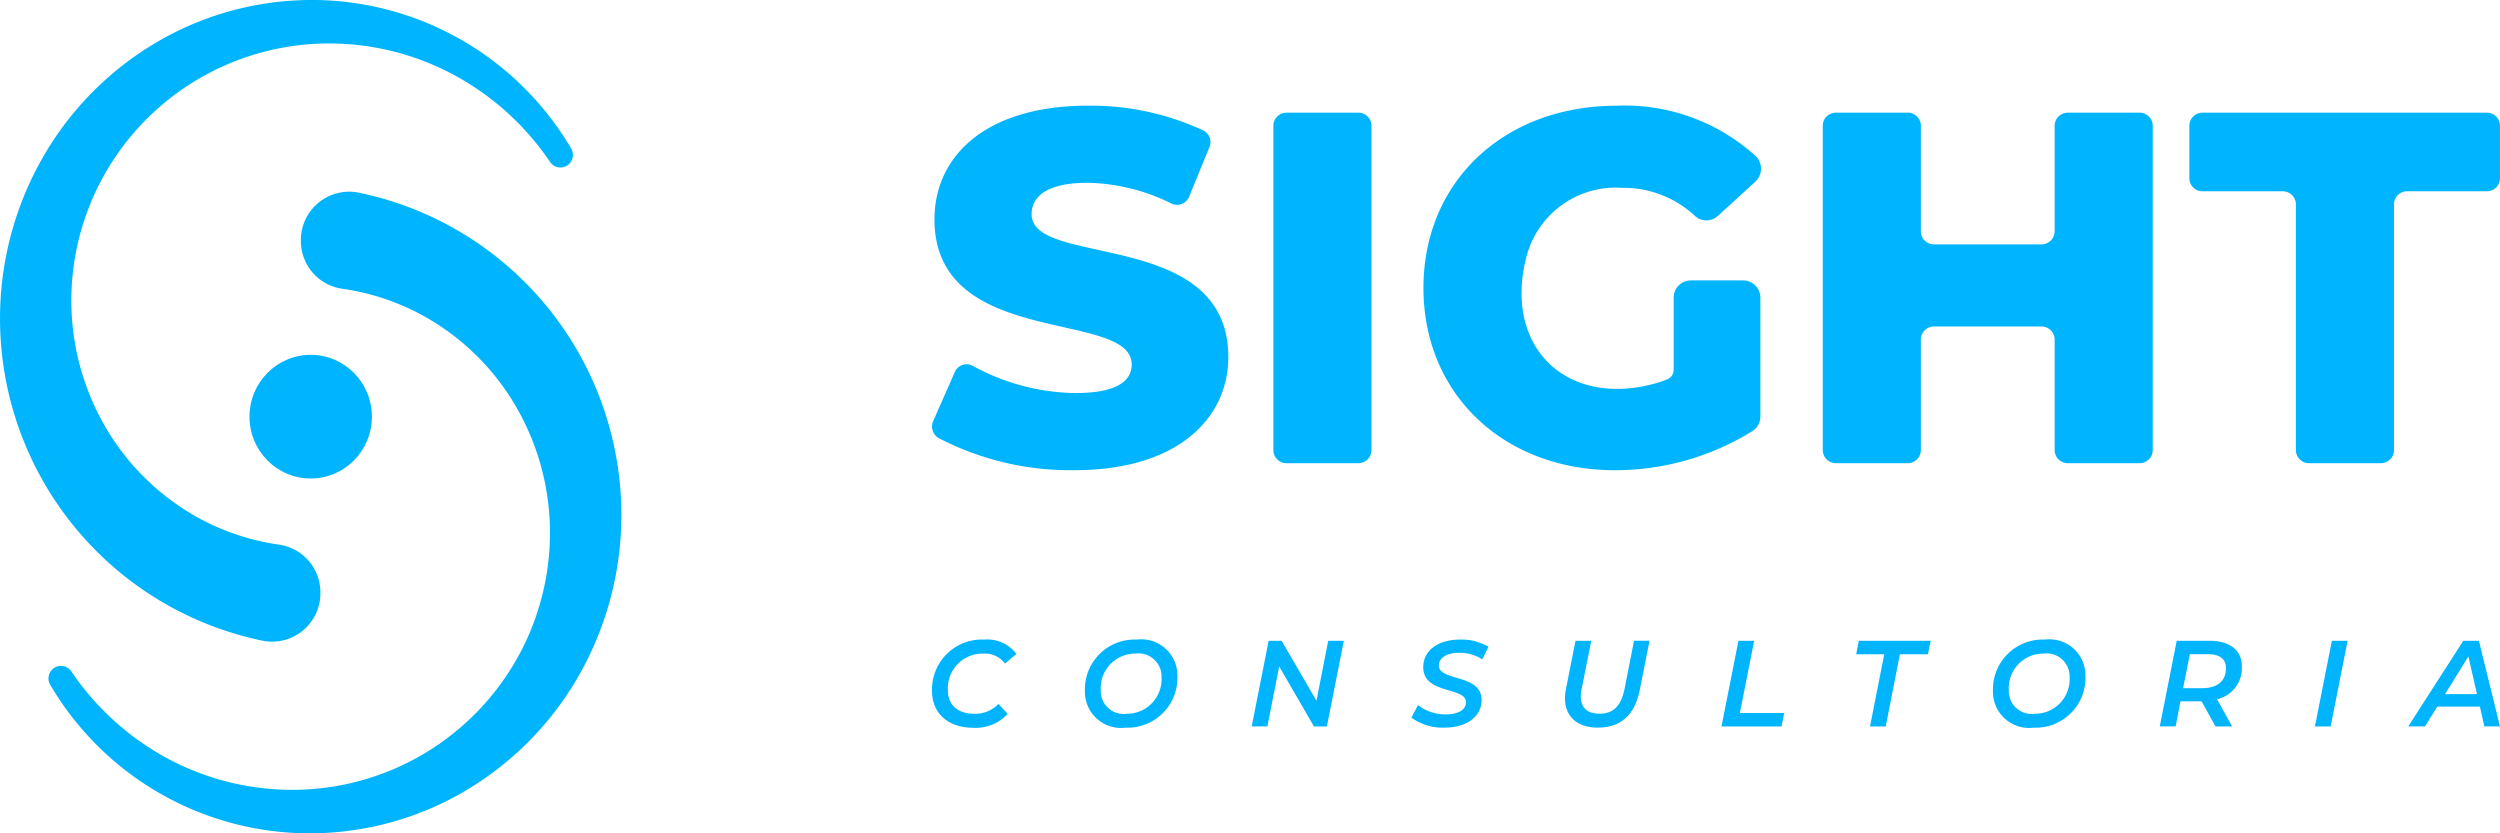
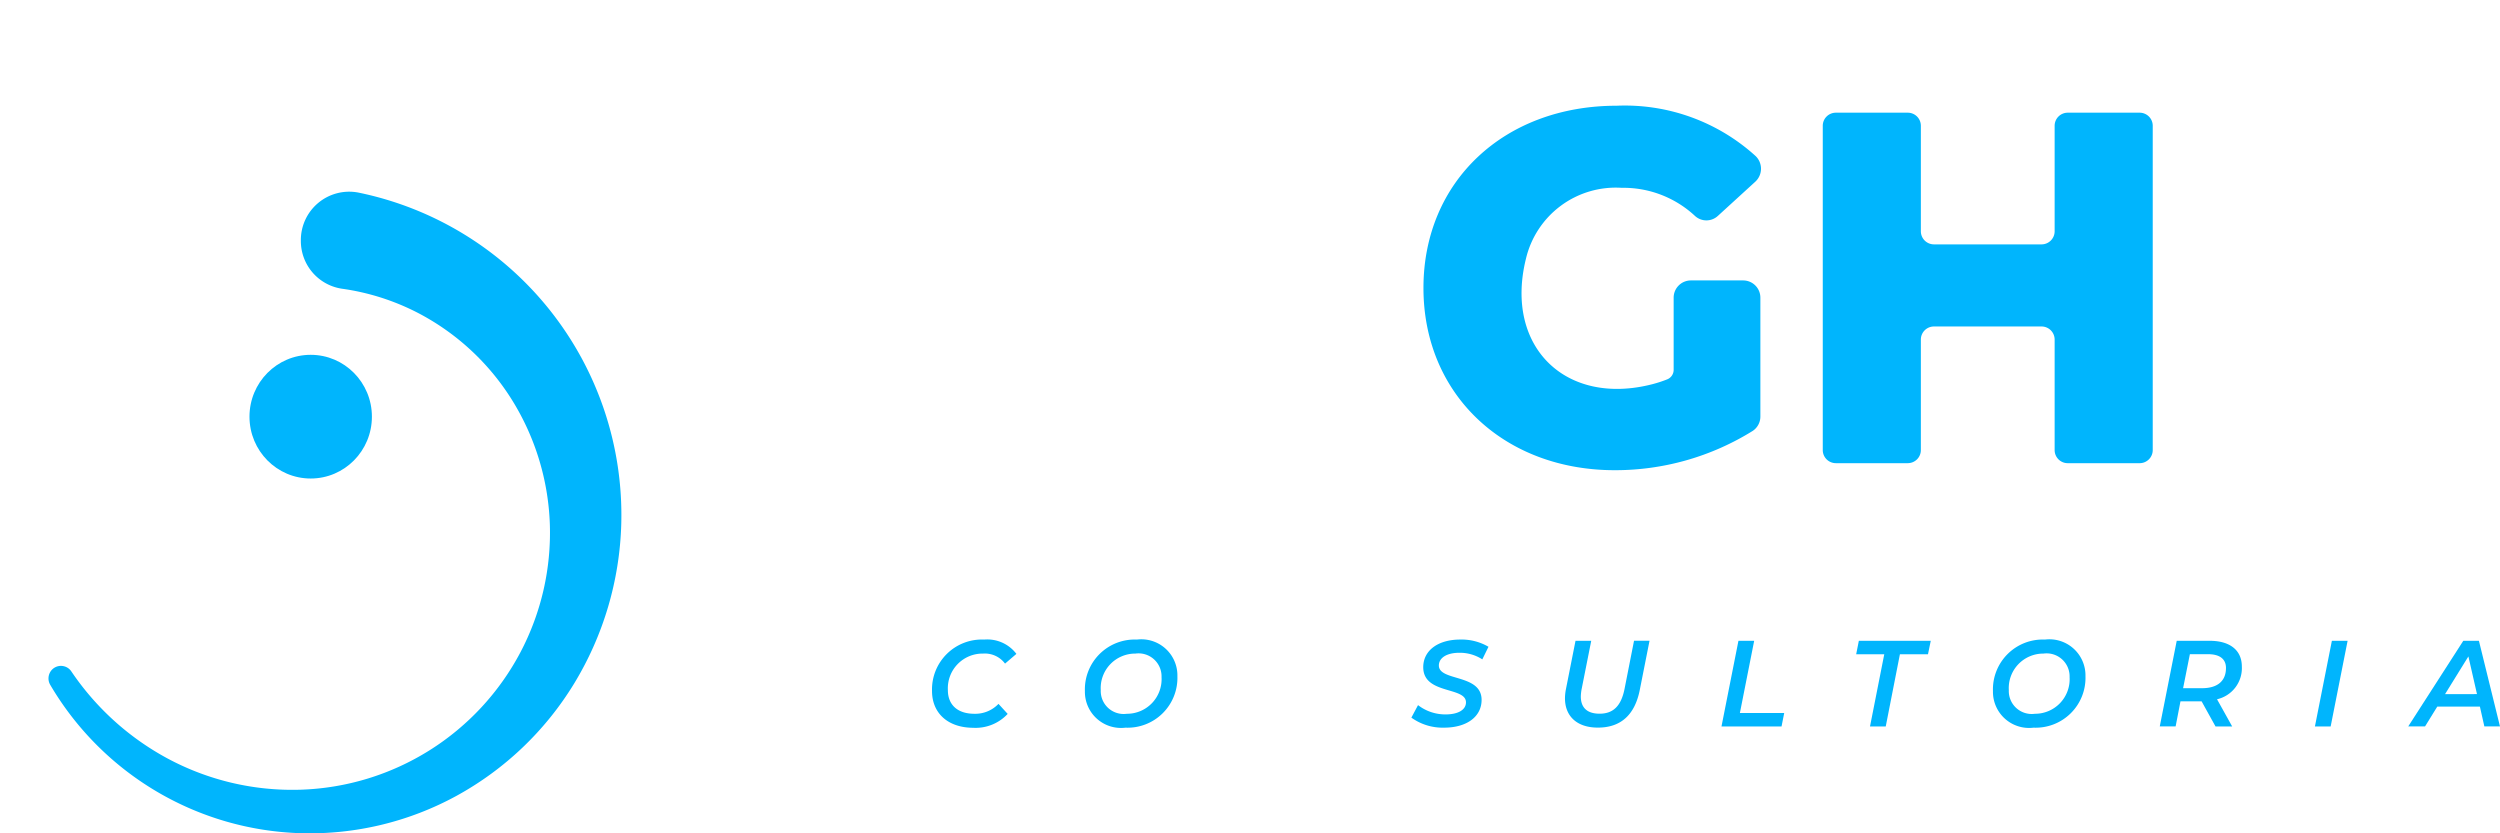
<svg xmlns="http://www.w3.org/2000/svg" width="180" height="60" viewBox="0 0 180 60">
  <defs>
    <style>
      .cls-1 {
        fill: #00b5fd;
      }
    </style>
  </defs>
  <g id="logo" transform="translate(-51.615 -53.993)">
    <g id="Grupo_4" data-name="Grupo 4" transform="translate(51.615 53.993)">
      <g id="Grupo_1" data-name="Grupo 1" transform="translate(17.963 25.547)">
        <ellipse id="Elipse_1" data-name="Elipse 1" class="cls-1" cx="4.407" cy="4.453" rx="4.407" ry="4.453" />
      </g>
      <g id="Grupo_2" data-name="Grupo 2" transform="translate(3.489 13.791)">
        <path id="Caminho_1" data-name="Caminho 1" class="cls-1" d="M59.722,118.2a.9.9,0,0,1,1.2.291,19.543,19.543,0,0,0,6.884,6.238,18.982,18.982,0,0,0,9.639,2.267,18.57,18.57,0,0,0,15.814-9.912,18.474,18.474,0,0,0,2.107-9.226,18.1,18.1,0,0,0-2.7-8.884,17.514,17.514,0,0,0-6.605-6.206,17.007,17.007,0,0,0-5.66-1.842,3.471,3.471,0,0,1-2.961-3.457h0A3.481,3.481,0,0,1,81.563,84a23.7,23.7,0,0,1,18.946,23.857,23.347,23.347,0,0,1-3.383,11.479,22.687,22.687,0,0,1-8.486,8.106,22.059,22.059,0,0,1-11.19,2.687,21.671,21.671,0,0,1-18.062-10.694.91.91,0,0,1,.334-1.236Z" transform="translate(-59.267 -83.929)" />
      </g>
      <g id="Grupo_3" data-name="Grupo 3">
-         <path id="Caminho_2" data-name="Caminho 2" class="cls-1" d="M92.411,65.934a.9.9,0,0,1-1.2-.291A19.543,19.543,0,0,0,84.323,59.4a18.982,18.982,0,0,0-9.639-2.267A18.571,18.571,0,0,0,58.87,67.05a18.469,18.469,0,0,0-2.107,9.226,18.108,18.108,0,0,0,2.695,8.884,17.514,17.514,0,0,0,6.605,6.206,17.021,17.021,0,0,0,5.66,1.843,3.471,3.471,0,0,1,2.961,3.457h0a3.481,3.481,0,0,1-4.113,3.468A23.7,23.7,0,0,1,51.625,76.276,23.347,23.347,0,0,1,55.008,64.8a22.689,22.689,0,0,1,8.486-8.106A22.061,22.061,0,0,1,74.684,54,21.669,21.669,0,0,1,92.745,64.7a.909.909,0,0,1-.334,1.236Z" transform="translate(-51.615 -53.993)" />
-       </g>
+         </g>
    </g>
    <g id="Grupo_7" data-name="Grupo 7" transform="translate(118.721 61.603)">
      <g id="Grupo_5" data-name="Grupo 5" transform="translate(0 0)">
-         <path id="Caminho_3" data-name="Caminho 3" class="cls-1" d="M198.893,93.227l1.558-3.537a.923.923,0,0,1,1.293-.448,15.765,15.765,0,0,0,7.377,1.959c2.925,0,4.067-.83,4.067-2.055,0-4-14.2-1.082-14.2-10.454,0-4.506,3.639-8.182,11.059-8.182A19.2,19.2,0,0,1,218.36,72.3a.94.94,0,0,1,.424,1.2L217.32,77.07a.939.939,0,0,1-1.286.48,14.072,14.072,0,0,0-6.021-1.488c-2.961,0-4.031,1.01-4.031,2.271,0,3.858,14.162.973,14.162,10.275,0,4.4-3.639,8.146-11.059,8.146a20.57,20.57,0,0,1-9.789-2.307A.961.961,0,0,1,198.893,93.227Z" transform="translate(-198.812 -70.511)" />
-         <path id="Caminho_4" data-name="Caminho 4" class="cls-1" d="M253.656,71.606h5.188a.942.942,0,0,1,.938.947v23.34a.943.943,0,0,1-.938.948h-5.188a.942.942,0,0,1-.937-.948V72.553A.942.942,0,0,1,253.656,71.606Z" transform="translate(-228.143 -71.102)" />
        <path id="Caminho_5" data-name="Caminho 5" class="cls-1" d="M295.674,83.092h3.773a1.241,1.241,0,0,1,1.235,1.248v8.539a1.24,1.24,0,0,1-.544,1.042,18.737,18.737,0,0,1-9.944,2.834c-7.955,0-13.77-5.444-13.77-13.121s5.815-13.121,13.913-13.121a14,14,0,0,1,10.006,3.627,1.268,1.268,0,0,1-.024,1.841l-2.7,2.467a1.215,1.215,0,0,1-1.636.009,7.561,7.561,0,0,0-5.291-2.033,6.643,6.643,0,0,0-6.884,5.085c-1.582,6.344,2.851,10.677,9.121,9.048a8.77,8.77,0,0,0,1.06-.349.737.737,0,0,0,.449-.684V84.34A1.242,1.242,0,0,1,295.674,83.092Z" transform="translate(-241.041 -70.511)" />
        <path id="Caminho_6" data-name="Caminho 6" class="cls-1" d="M363.243,72.553v23.34a.943.943,0,0,1-.937.948h-5.189a.943.943,0,0,1-.937-.948V87.946a.943.943,0,0,0-.937-.947h-7.757a.943.943,0,0,0-.938.947v7.946a.942.942,0,0,1-.937.948h-5.188a.943.943,0,0,1-.938-.948V72.553a.942.942,0,0,1,.938-.947h5.188a.942.942,0,0,1,.937.947v7.586a.943.943,0,0,0,.938.948h7.757a.943.943,0,0,0,.937-.948V72.553a.942.942,0,0,1,.937-.947h5.189A.942.942,0,0,1,363.243,72.553Z" transform="translate(-275.352 -71.102)" />
-         <path id="Caminho_7" data-name="Caminho 7" class="cls-1" d="M404.113,77.265h-5.794a.942.942,0,0,1-.937-.947V72.553a.942.942,0,0,1,.937-.947H418.81a.942.942,0,0,1,.937.947v3.765a.942.942,0,0,1-.937.947h-5.759a.943.943,0,0,0-.937.948v17.68a.943.943,0,0,1-.937.948h-5.189a.942.942,0,0,1-.937-.948V78.213A.943.943,0,0,0,404.113,77.265Z" transform="translate(-306.854 -71.102)" />
      </g>
      <g id="Grupo_6" data-name="Grupo 6" transform="translate(0 38.439)">
        <path id="Caminho_8" data-name="Caminho 8" class="cls-1" d="M198.812,157.657a3.594,3.594,0,0,1,3.757-3.709,2.629,2.629,0,0,1,2.318,1.031l-.819.7a1.81,1.81,0,0,0-1.578-.722,2.5,2.5,0,0,0-2.537,2.634c0,1.022.663,1.7,1.909,1.7a2.311,2.311,0,0,0,1.735-.713l.662.722a3.152,3.152,0,0,1-2.484,1C199.919,160.29,198.812,159.216,198.812,157.657Z" transform="translate(-198.812 -153.948)" />
        <path id="Caminho_9" data-name="Caminho 9" class="cls-1" d="M222.955,157.657a3.59,3.59,0,0,1,3.74-3.709,2.6,2.6,0,0,1,2.92,2.634,3.59,3.59,0,0,1-3.739,3.709A2.6,2.6,0,0,1,222.955,157.657Zm5.518-1a1.657,1.657,0,0,0-1.883-1.7,2.485,2.485,0,0,0-2.493,2.634,1.65,1.65,0,0,0,1.875,1.7A2.492,2.492,0,0,0,228.473,156.652Z" transform="translate(-211.948 -153.948)" />
-         <path id="Caminho_10" data-name="Caminho 10" class="cls-1" d="M255.934,154.14l-1.22,6.166h-.933l-2.5-4.317-.854,4.317H249.3l1.22-6.166h.933l2.511,4.315.845-4.315Z" transform="translate(-226.283 -154.052)" />
        <path id="Caminho_11" data-name="Caminho 11" class="cls-1" d="M274.516,159.568l.479-.9a3.22,3.22,0,0,0,1.988.669c.889,0,1.464-.326,1.464-.871,0-1.146-3.077-.547-3.077-2.528,0-1.216,1.081-1.991,2.659-1.991a3.836,3.836,0,0,1,2.039.52l-.444.907a2.973,2.973,0,0,0-1.656-.475c-.924,0-1.473.379-1.473.915,0,1.154,3.077.591,3.077,2.476,0,1.224-1.09,2-2.694,2A3.855,3.855,0,0,1,274.516,159.568Z" transform="translate(-240.003 -153.948)" />
        <path id="Caminho_12" data-name="Caminho 12" class="cls-1" d="M298.774,158.28a3.523,3.523,0,0,1,.07-.661l.689-3.479h1.132l-.688,3.461a3.3,3.3,0,0,0-.062.546c0,.837.488,1.242,1.351,1.242.968,0,1.552-.537,1.8-1.8l.68-3.452h1.116l-.7,3.532c-.357,1.814-1.377,2.722-3.016,2.722C299.654,160.394,298.774,159.583,298.774,158.28Z" transform="translate(-253.202 -154.052)" />
        <path id="Caminho_13" data-name="Caminho 13" class="cls-1" d="M324.712,154.14h1.133l-1.029,5.2h3.191l-.192.969h-4.324Z" transform="translate(-266.65 -154.052)" />
        <path id="Caminho_14" data-name="Caminho 14" class="cls-1" d="M346.787,155.108h-2.022l.192-.968h5.178l-.2.968h-2.022l-1.02,5.2h-1.133Z" transform="translate(-278.226 -154.052)" />
        <path id="Caminho_15" data-name="Caminho 15" class="cls-1" d="M366.365,157.657a3.59,3.59,0,0,1,3.74-3.709,2.6,2.6,0,0,1,2.921,2.634,3.59,3.59,0,0,1-3.74,3.709A2.6,2.6,0,0,1,366.365,157.657Zm5.518-1a1.657,1.657,0,0,0-1.883-1.7,2.485,2.485,0,0,0-2.493,2.634,1.649,1.649,0,0,0,1.874,1.7A2.491,2.491,0,0,0,371.883,156.652Z" transform="translate(-289.978 -153.948)" />
        <path id="Caminho_16" data-name="Caminho 16" class="cls-1" d="M396.832,158.35l1.09,1.956h-1.2l-1-1.806H394.2l-.349,1.806h-1.142l1.221-6.166H396.3c1.473,0,2.319.686,2.319,1.858A2.3,2.3,0,0,1,396.832,158.35Zm.645-2.246c0-.669-.47-1-1.3-1h-1.3l-.488,2.449h1.351C396.84,157.557,397.476,157.056,397.476,156.1Z" transform="translate(-304.312 -154.052)" />
        <path id="Caminho_17" data-name="Caminho 17" class="cls-1" d="M418.436,154.14h1.133l-1.22,6.166h-1.133Z" transform="translate(-317.647 -154.052)" />
        <path id="Caminho_18" data-name="Caminho 18" class="cls-1" d="M437.108,158.878H434.04l-.881,1.428h-1.211l3.966-6.166h1.124l1.517,6.166h-1.125Zm-.209-.9-.619-2.713L434.6,157.98Z" transform="translate(-325.662 -154.052)" />
      </g>
    </g>
  </g>
</svg>